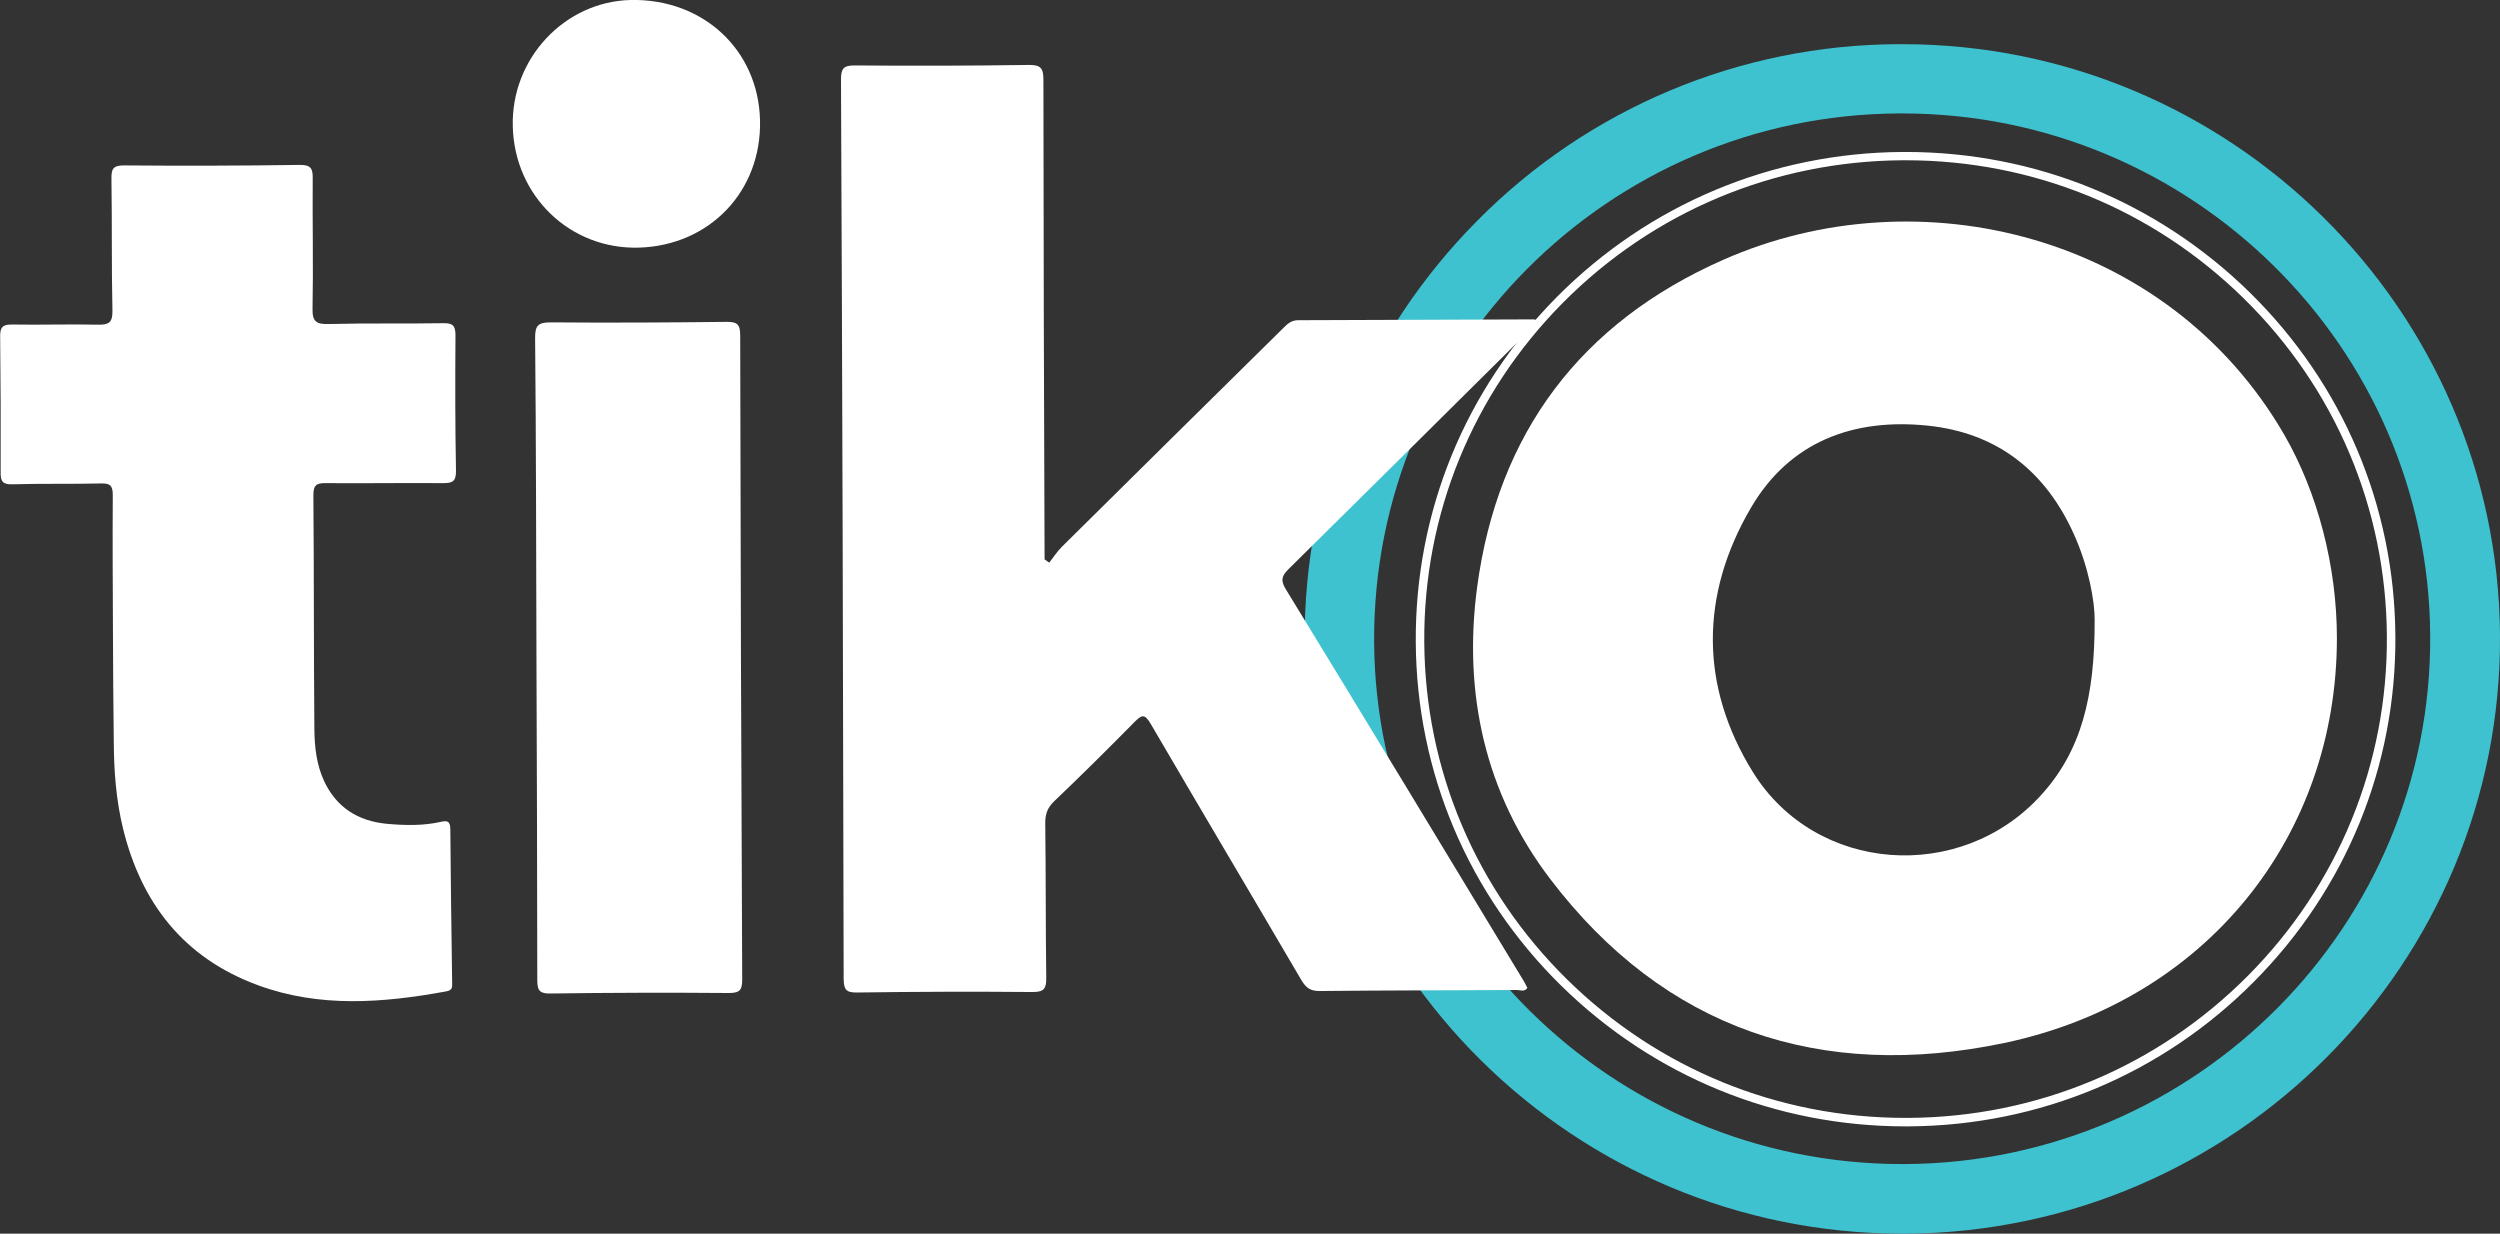
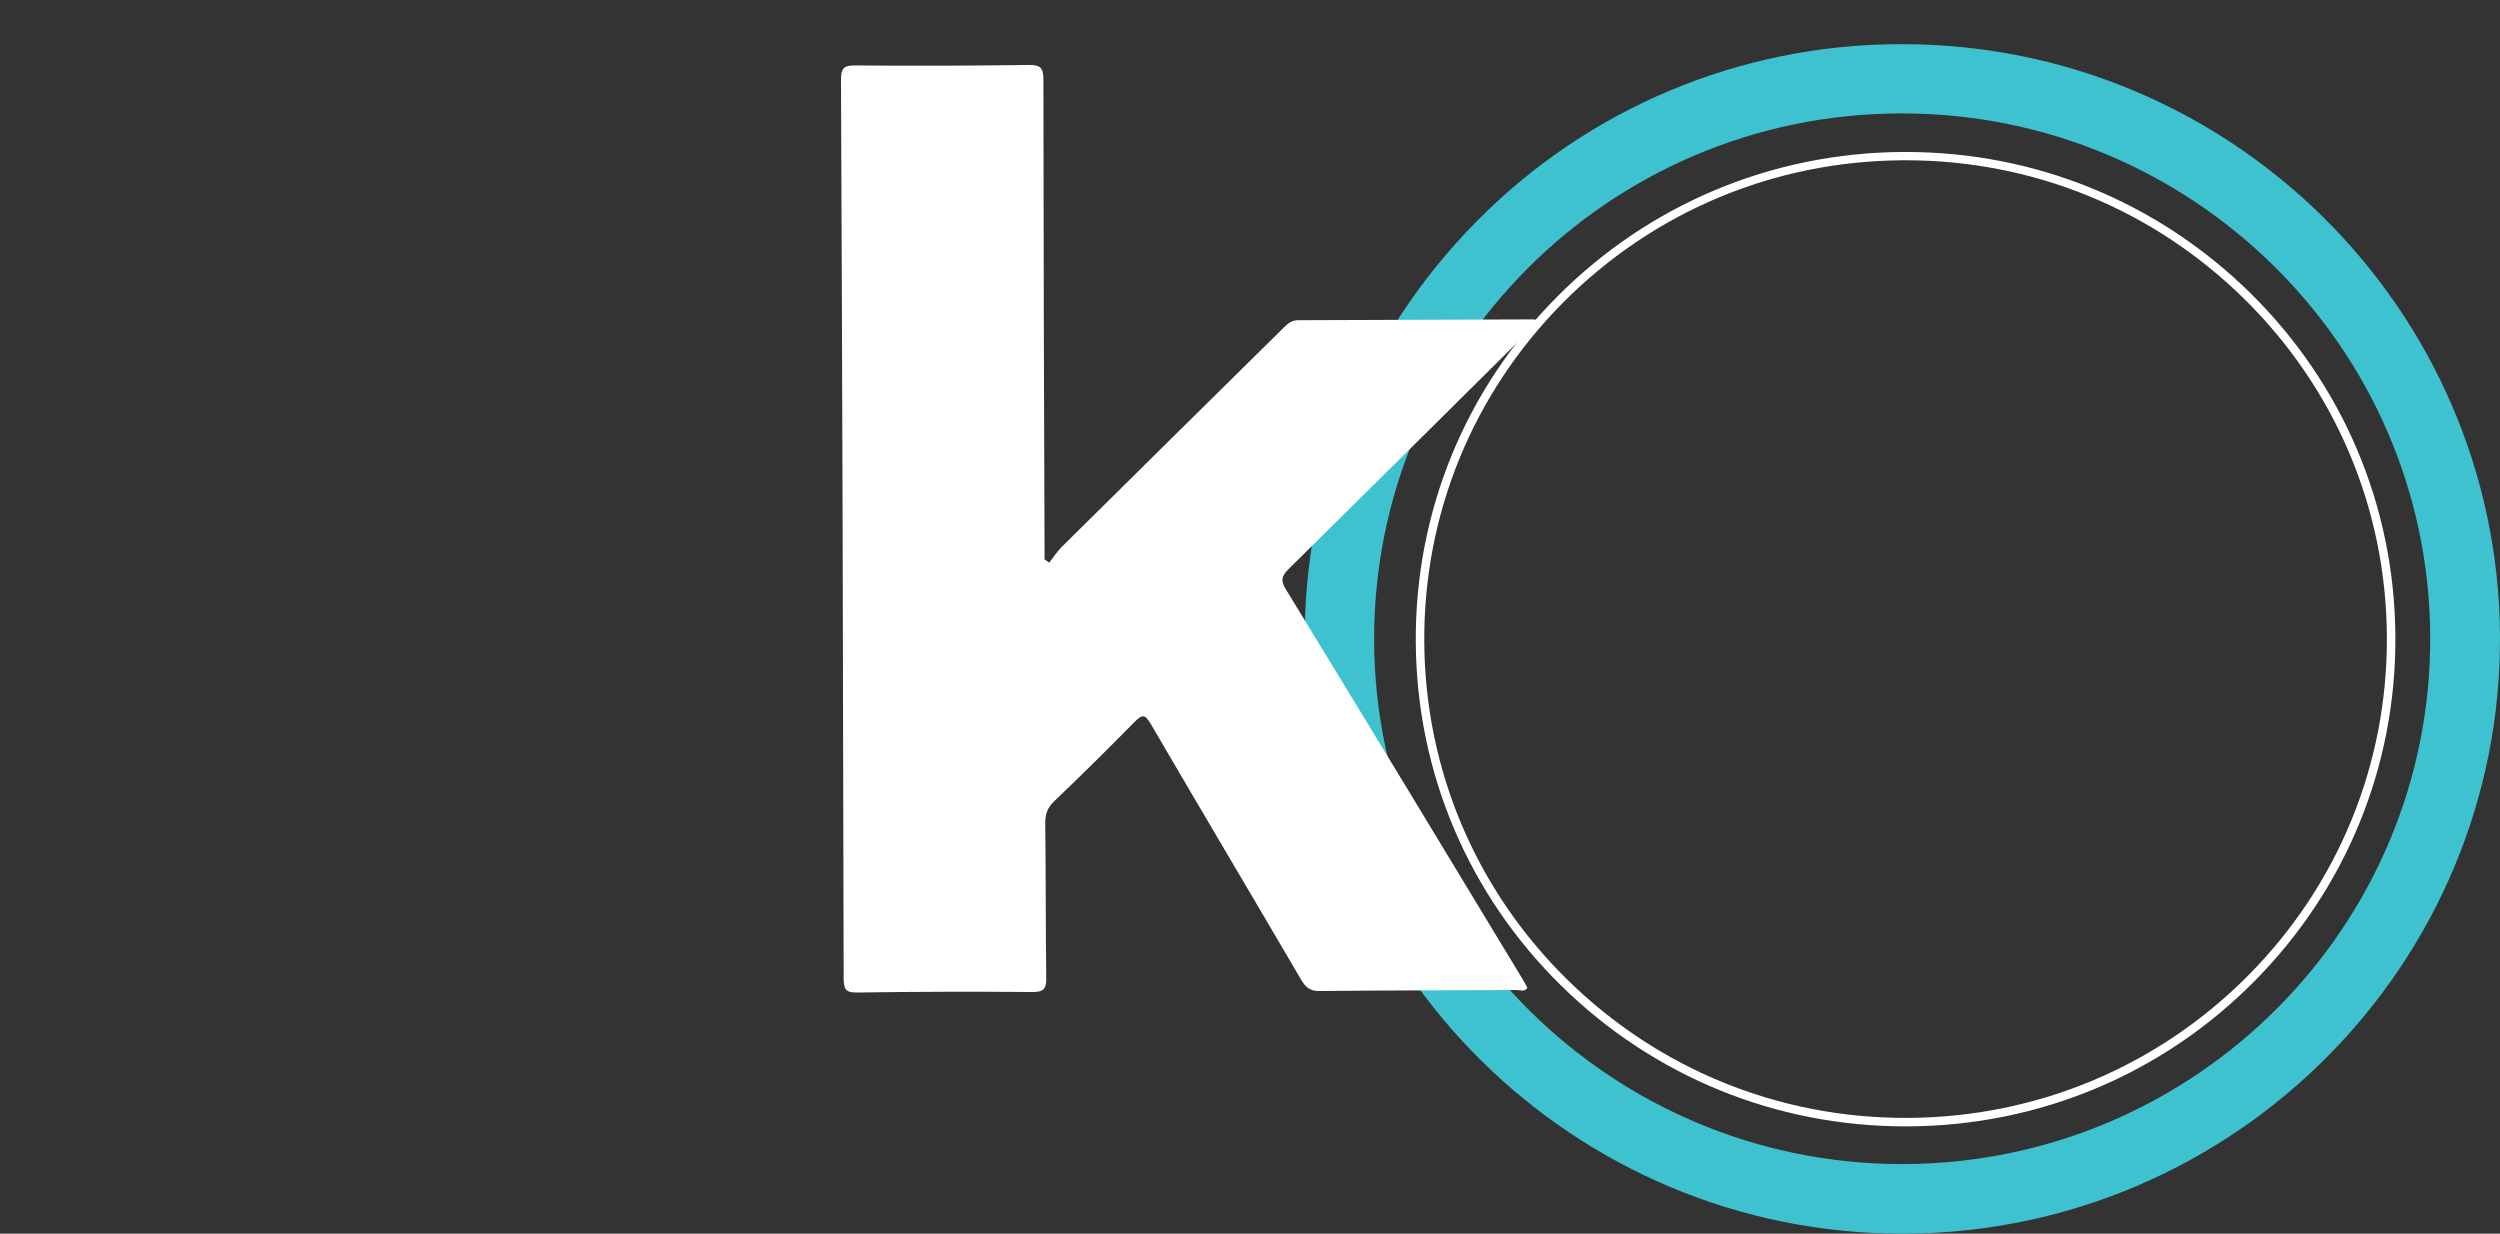
<svg xmlns="http://www.w3.org/2000/svg" width="306" height="151" viewBox="0 0 306 151" fill="none">
  <rect x="0" y="0" width="306" height="151" fill="#333333" stroke="none" />
  <g clip-path="url(#clip0_3056_425)">
-     <path d="M286.037 78.102C286.037 102.374 270.05 122.459 245.314 127.663C222.924 132.359 203.756 126.037 189.706 107.538C181.773 97.089 179.081 84.872 180.794 71.922C183.303 53.037 193.458 39.519 210.893 31.814C234.914 21.183 265.4 28.724 279.573 53.179C283.692 60.294 286.037 69.341 286.037 78.102ZM256.387 75.907C256.407 73.691 255.673 69.442 253.858 65.417C250.392 57.692 244.499 52.996 235.995 52.102C226.86 51.147 219.05 54.054 214.319 62.144C208.079 72.796 208.038 83.977 214.543 94.487C222.231 106.908 239.951 108.168 249.8 97.353C254.756 91.926 256.407 85.278 256.387 75.907Z" fill="white" />
    <path d="M233.222 137.868C217.357 137.868 202.43 131.769 191.113 120.67C179.714 109.469 173.392 94.548 173.29 78.61C173.188 62.673 179.326 47.67 190.583 36.327C201.839 25.004 216.868 18.702 232.875 18.601C232.998 18.601 233.14 18.601 233.263 18.601C249.128 18.601 264.054 24.699 275.372 35.798C286.771 46.999 293.092 61.921 293.194 77.858C293.296 93.796 287.158 108.798 275.902 120.141C264.646 131.485 249.637 137.766 233.63 137.868C233.487 137.868 233.365 137.868 233.222 137.868ZM233.263 19.617C233.14 19.617 233.018 19.617 232.875 19.617C217.133 19.719 202.389 25.898 191.317 37.038C180.264 48.178 174.228 62.937 174.33 78.59C174.432 94.243 180.652 108.92 191.847 119.918C202.96 130.834 217.643 136.831 233.222 136.831C233.344 136.831 233.467 136.831 233.609 136.831C249.352 136.729 264.095 130.55 275.168 119.41C286.22 108.27 292.256 93.511 292.154 77.858C292.052 62.205 285.833 47.528 274.638 36.53C263.524 25.614 248.842 19.617 233.263 19.617Z" fill="white" />
    <path d="M232.835 151C192.703 151 159.934 118.637 159.689 78.651C159.567 59.197 167.071 40.881 180.795 27.037C194.416 13.254 212.973 5.468 232.386 5.407H232.835C272.966 5.407 305.735 37.77 306 77.757C306.245 117.905 273.618 150.756 233.283 151H232.835ZM232.835 13.884H232.427C196.761 14.067 168.009 43.035 168.192 78.57C168.417 113.901 197.373 142.482 232.814 142.482H233.222C268.867 142.259 297.681 113.25 297.456 77.797C297.252 42.487 268.296 13.884 232.835 13.884Z" fill="#3EC2CF" />
    <path d="M128.427 68.873C128.917 68.243 129.365 67.552 129.916 66.983C138.97 58.018 148.024 49.073 157.098 40.129C157.608 39.62 158.077 39.194 158.893 39.194C168.518 39.173 178.163 39.112 187.788 39.092C187.91 39.112 188.033 39.173 188.155 39.234C188.033 39.925 187.421 40.23 186.993 40.657C177.245 50.334 167.478 60.01 157.71 69.666C156.854 70.52 156.731 71.048 157.384 72.126C167.151 88.104 176.858 104.102 186.544 120.142C186.687 120.385 186.809 120.65 186.952 120.914C186.605 121.443 186.095 121.178 185.667 121.178C177.633 121.219 169.598 121.219 161.564 121.3C160.381 121.321 159.831 120.894 159.26 119.918C153.142 109.469 146.963 99.081 140.866 88.632C140.091 87.311 139.765 87.474 138.827 88.409C135.605 91.682 132.343 94.914 128.998 98.105C128.203 98.878 127.938 99.65 127.938 100.728C128.019 107.03 127.979 113.331 128.06 119.633C128.081 120.934 127.856 121.443 126.368 121.422C119.231 121.361 112.073 121.382 104.916 121.483C103.57 121.504 103.284 121.138 103.264 119.837C103.203 83.144 103.101 46.471 102.938 9.778C102.938 8.436 103.203 7.989 104.65 8.01C111.747 8.071 118.823 8.05 125.919 7.949C127.469 7.928 127.714 8.416 127.714 9.819C127.734 29.375 127.775 48.91 127.856 68.466L128.427 68.873Z" fill="white" />
-     <path d="M13.826 77.553C13.805 71.902 13.764 66.251 13.805 60.599C13.805 59.42 13.459 59.136 12.337 59.176C8.728 59.258 5.118 59.176 1.529 59.278C0.306 59.319 0.061 58.892 0.081 57.794C0.102 52.244 0.081 46.715 0.02 41.185C-0 39.986 0.387 39.702 1.529 39.722C5.016 39.783 8.503 39.661 11.99 39.742C13.336 39.763 13.785 39.478 13.764 38.035C13.642 32.668 13.724 27.322 13.642 21.955C13.622 20.755 13.764 20.227 15.212 20.247C22.37 20.308 29.507 20.288 36.664 20.186C38.072 20.166 38.296 20.633 38.275 21.873C38.235 27.179 38.357 32.485 38.255 37.77C38.214 39.397 38.744 39.702 40.253 39.661C44.923 39.539 49.593 39.641 54.263 39.559C55.404 39.539 55.751 39.844 55.751 41.023C55.71 46.552 55.71 52.102 55.812 57.631C55.833 58.953 55.364 59.136 54.201 59.136C49.409 59.095 44.638 59.176 39.846 59.136C38.704 59.115 38.357 59.42 38.357 60.599C38.438 70.133 38.398 79.688 38.479 89.222C38.5 91.376 38.724 93.552 39.662 95.585C41.171 98.837 43.822 100.484 47.289 100.829C49.511 101.033 51.775 101.094 53.998 100.585C54.874 100.382 55.099 100.626 55.119 101.5C55.16 107.741 55.262 113.982 55.343 120.223C55.343 120.751 55.445 121.198 54.63 121.341C46.881 122.764 39.132 123.374 31.567 120.589C22.512 117.255 17.292 110.567 15.049 101.378C14.213 97.922 13.948 94.406 13.928 90.868C13.866 86.396 13.846 81.985 13.826 77.553Z" fill="white" />
-     <path d="M65.662 80.42C65.621 67.409 65.621 54.399 65.499 41.368C65.478 39.763 65.947 39.458 67.456 39.458C74.614 39.519 81.751 39.478 88.909 39.397C90.214 39.376 90.601 39.681 90.601 41.043C90.642 67.308 90.723 93.572 90.846 119.837C90.846 121.077 90.662 121.544 89.235 121.544C81.975 121.483 74.695 121.503 67.436 121.605C66.131 121.625 65.764 121.341 65.764 119.979C65.764 106.806 65.703 93.613 65.662 80.42Z" fill="white" />
-     <path d="M62.766 15.511C62.522 7.217 69.067 0.203 77.163 0C86.034 -0.203 92.824 6.099 93.028 14.718C93.232 23.378 86.89 30.046 78.203 30.31C69.802 30.554 62.991 24.028 62.766 15.511Z" fill="white" />
  </g>
  <defs>
    <clipPath id="clip0_3056_425">
      <rect width="306" height="151" fill="white" />
    </clipPath>
  </defs>
</svg>